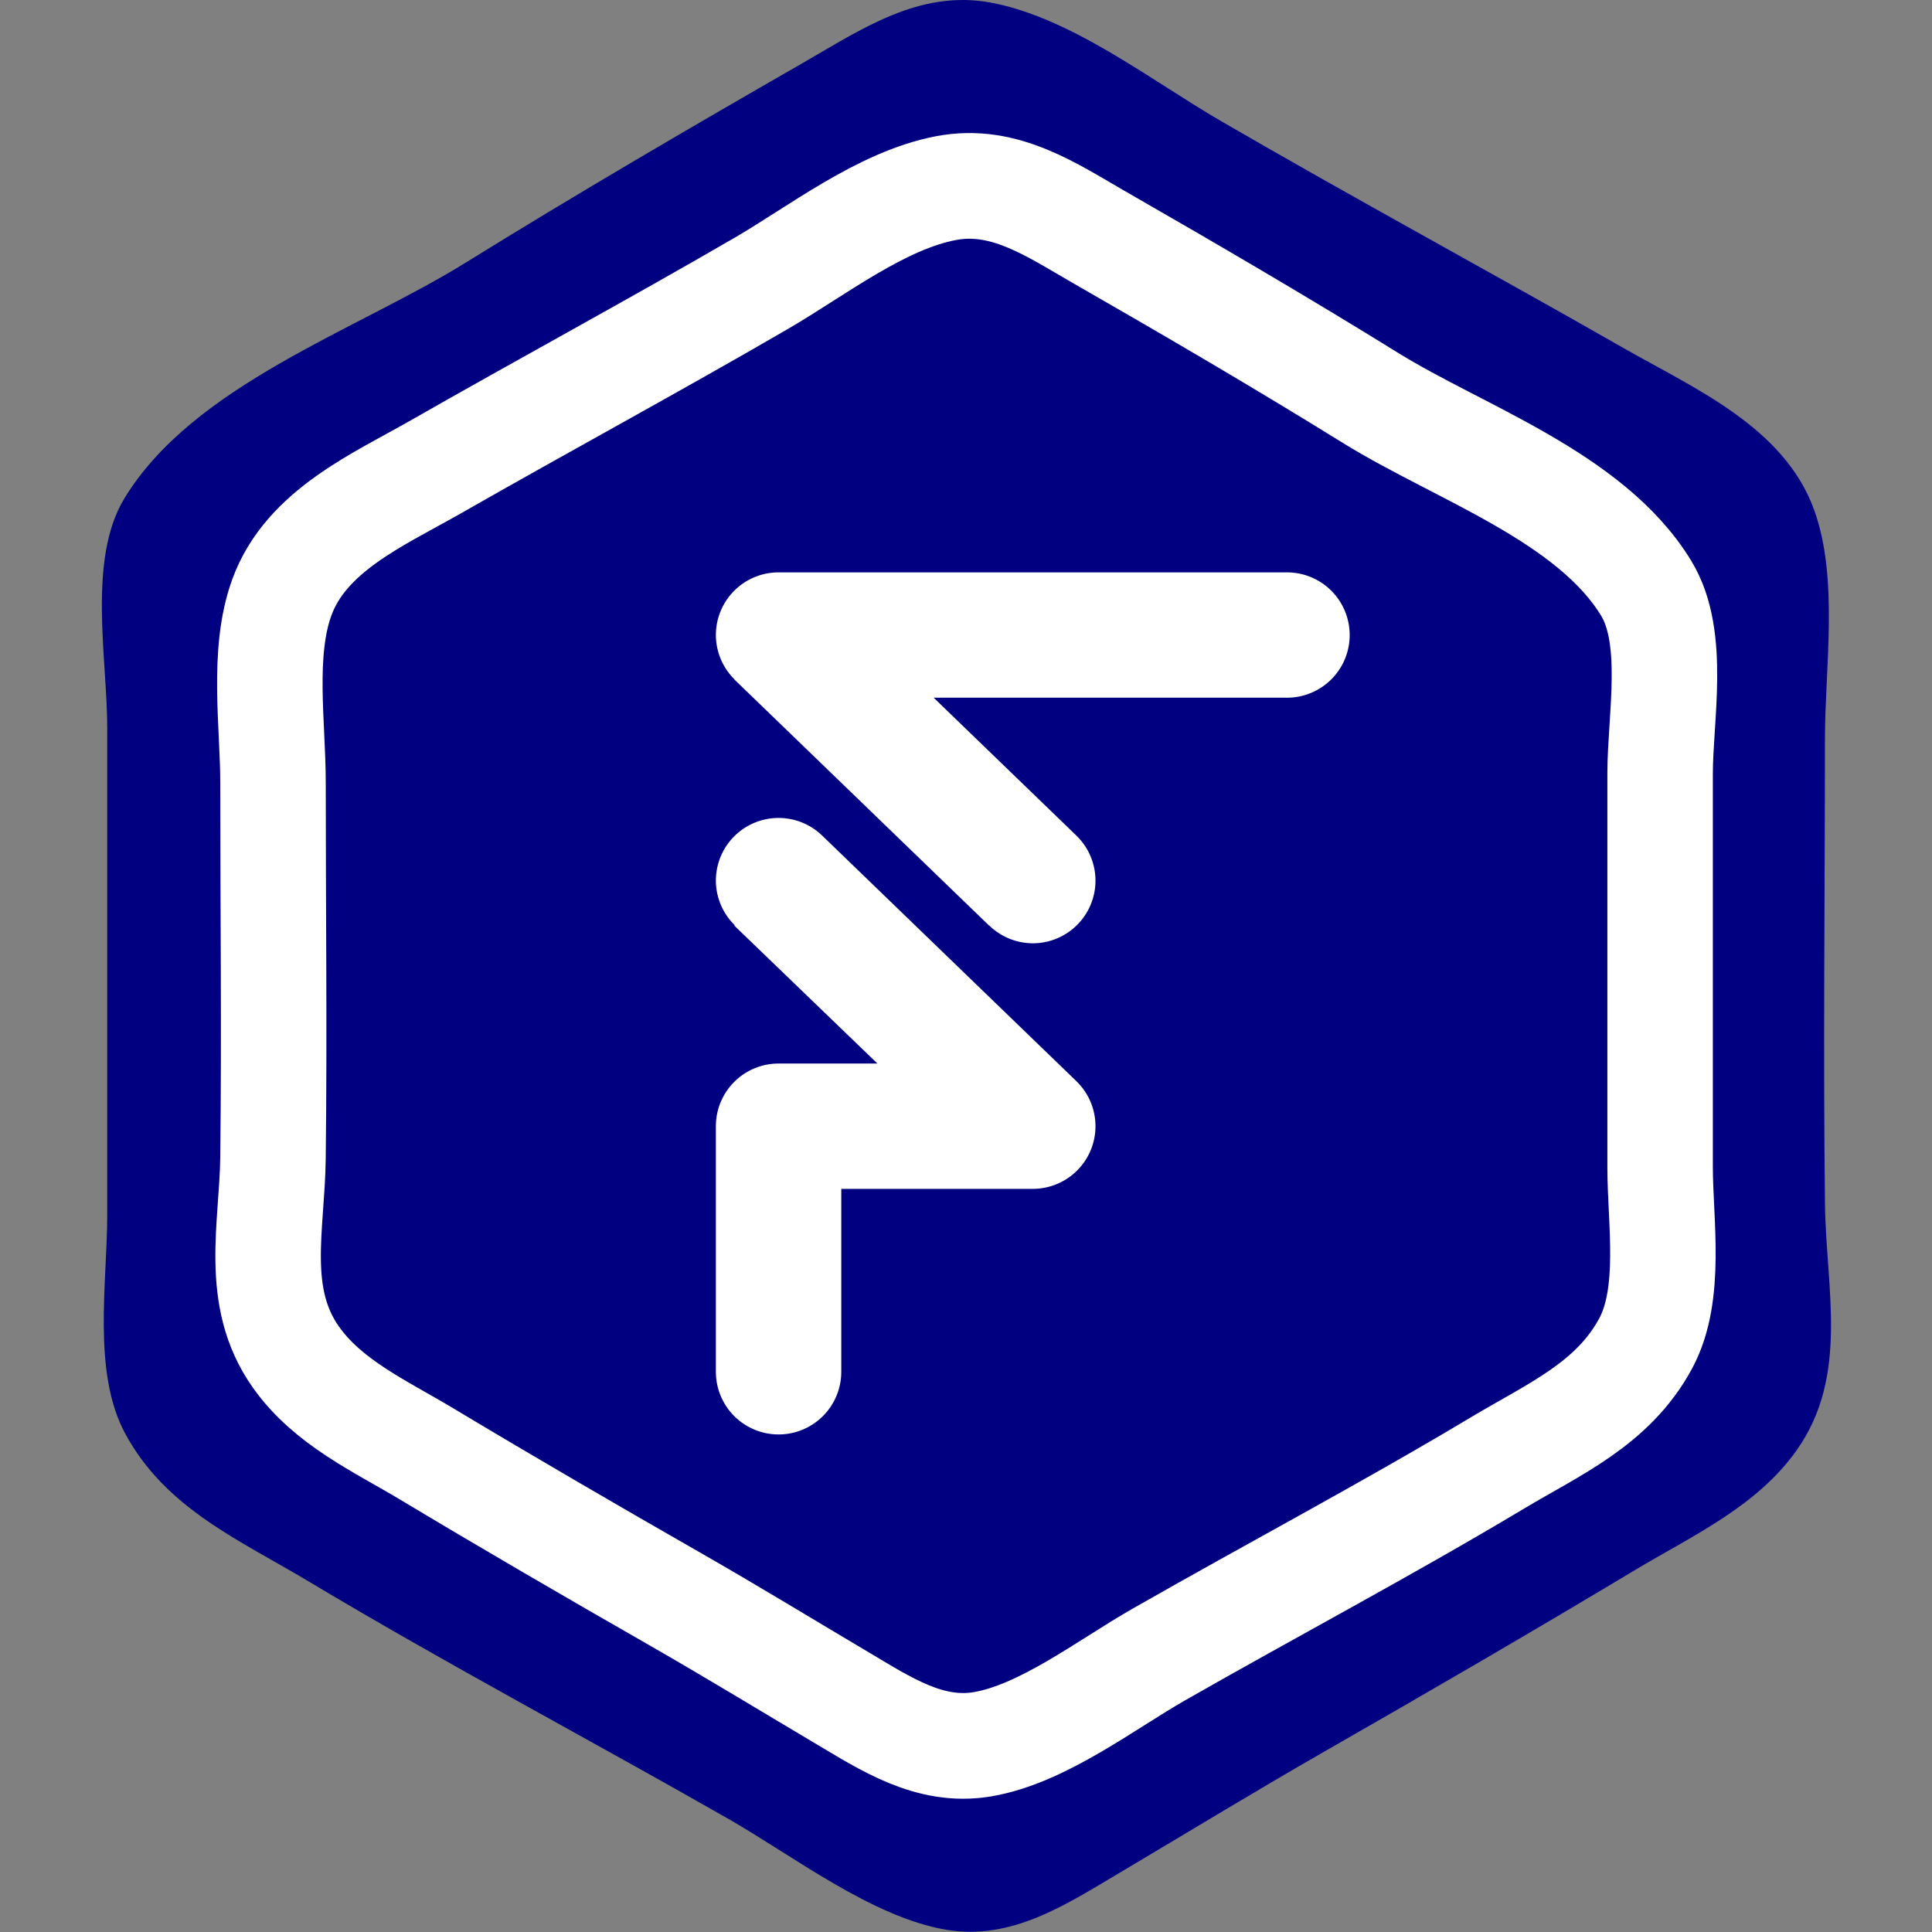
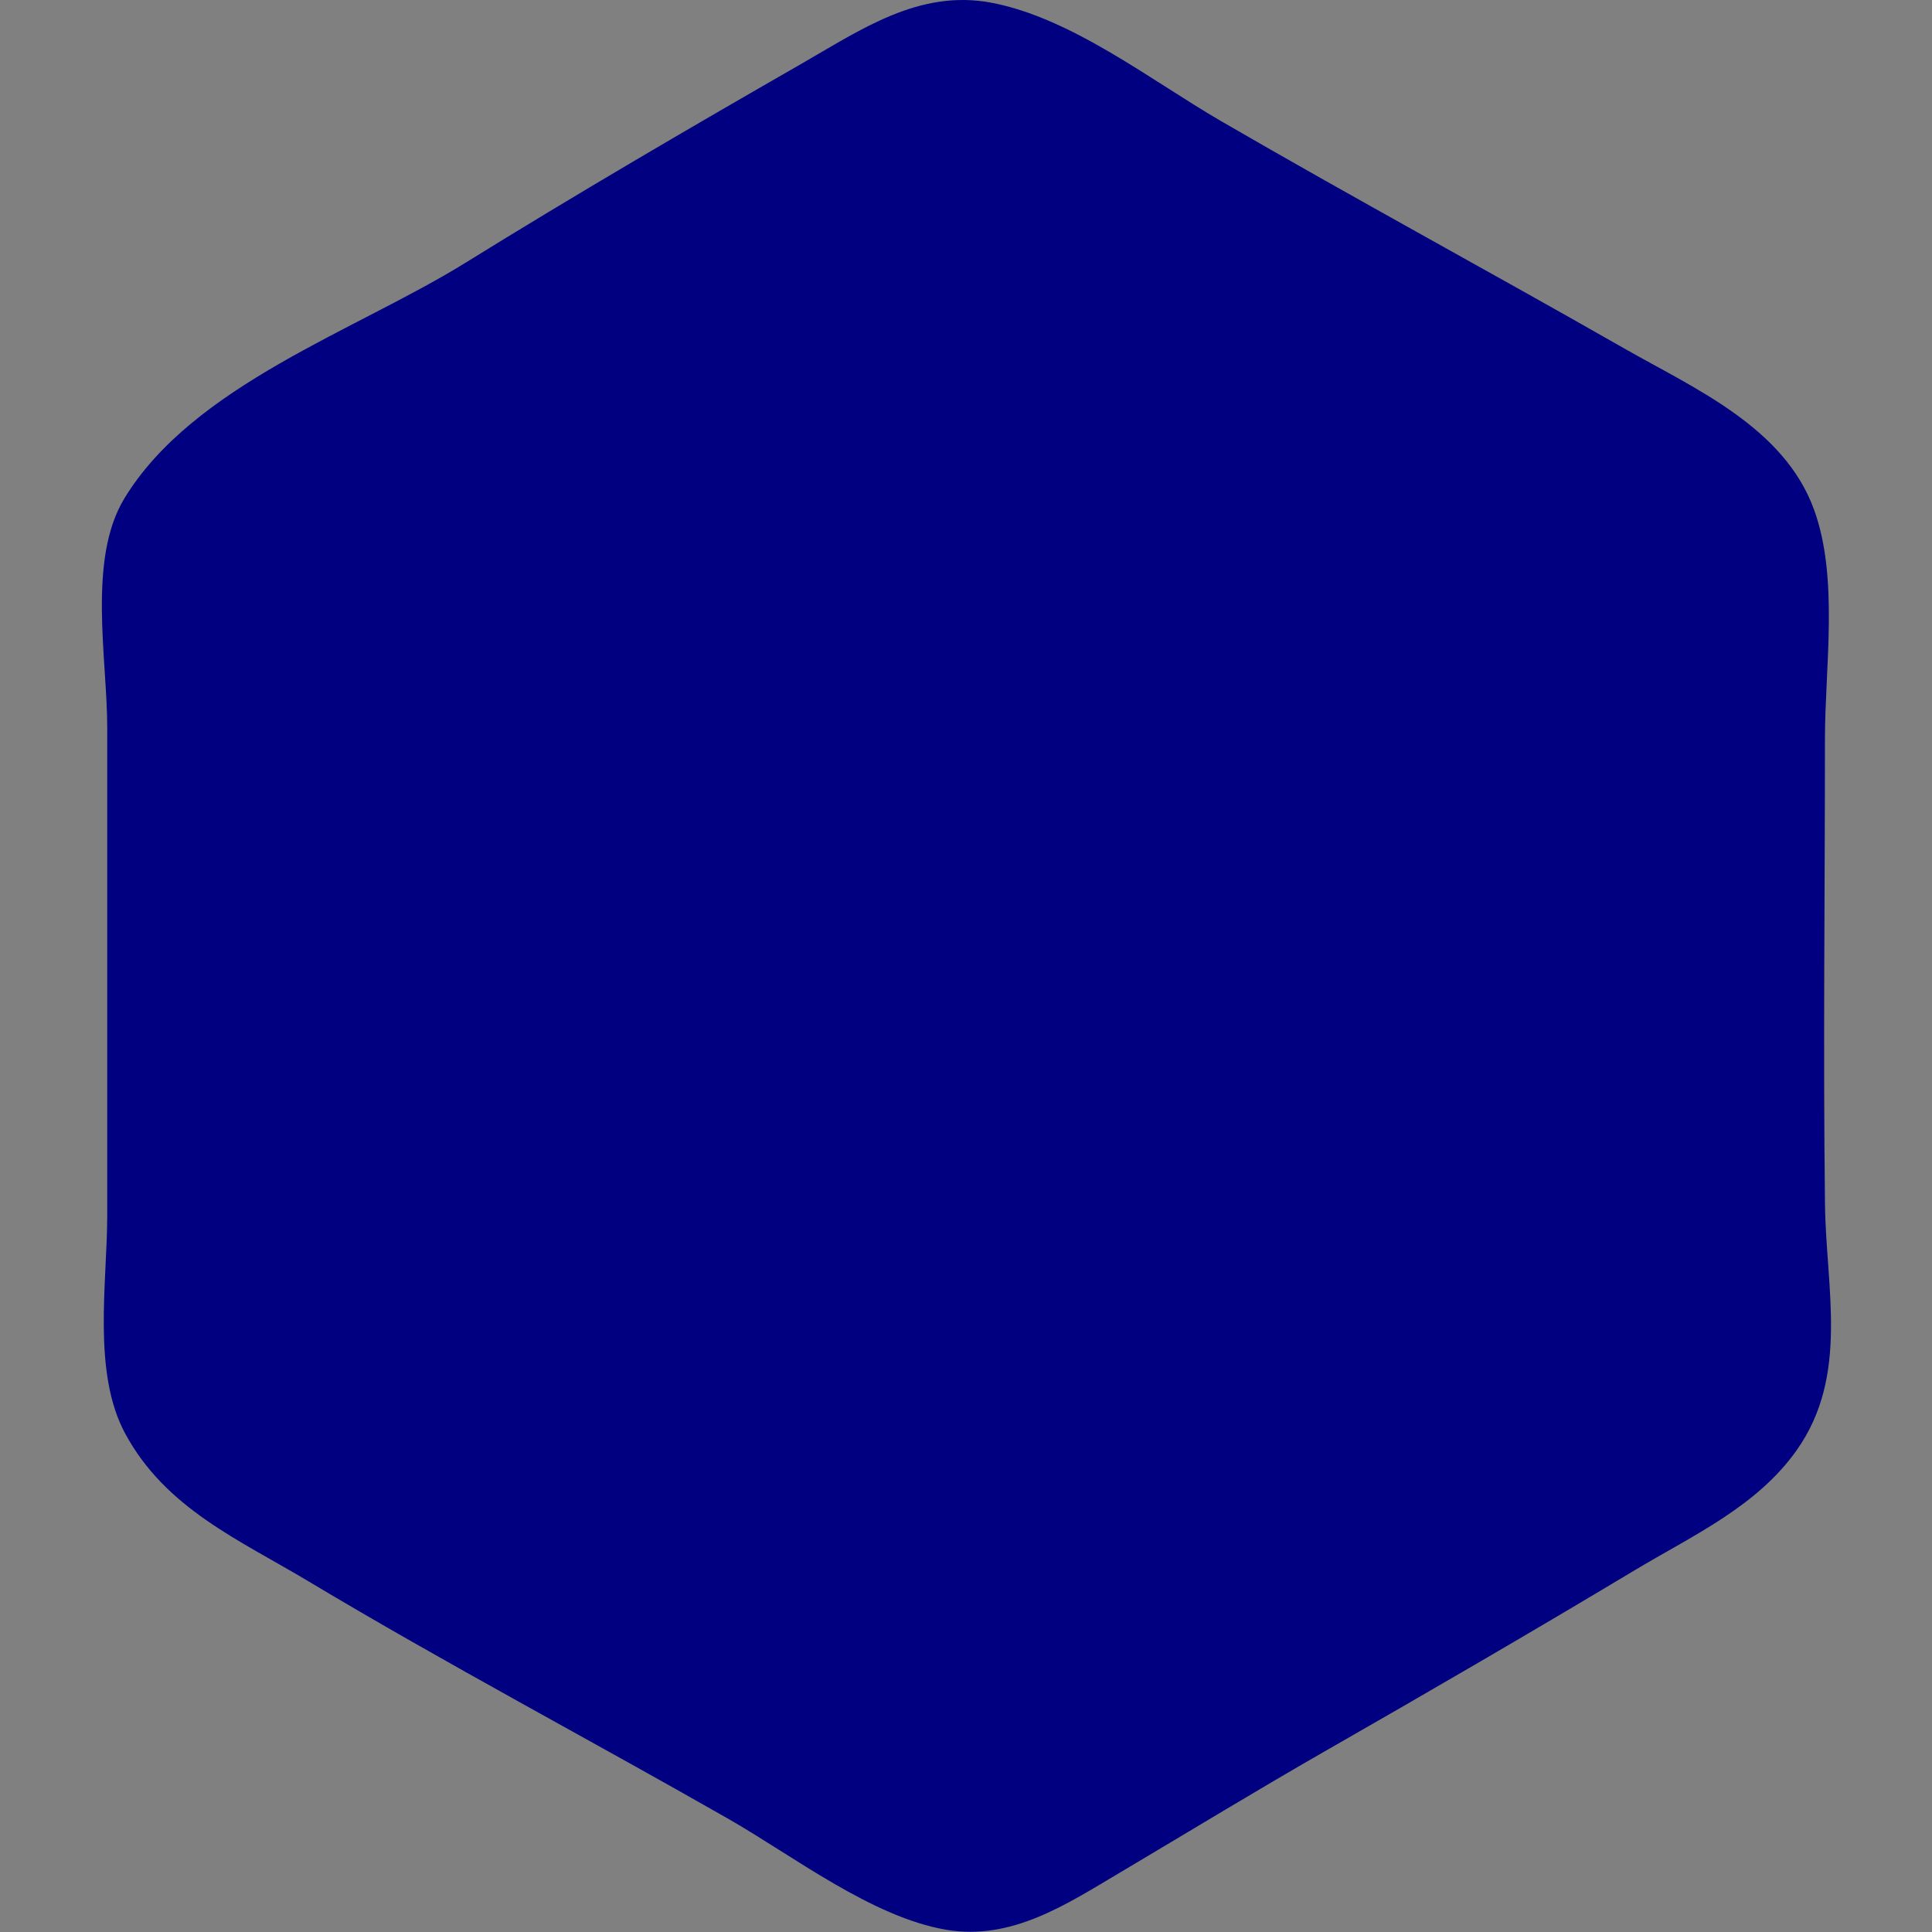
<svg xmlns="http://www.w3.org/2000/svg" xmlns:ns1="http://sodipodi.sourceforge.net/DTD/sodipodi-0.dtd" xmlns:ns2="http://www.inkscape.org/namespaces/inkscape" width="1080" height="1080" viewBox="0 0 1080 1080" version="1.1" id="svg5" ns1:docname="fabork-logo.svg" ns2:version="1.2.2 (b0a8486541, 2022-12-01)">
  <rect x="0" y="0" width="1080" height="1080" fill="#808080" stroke="none" />
  <ns1:namedview id="namedview7" pagecolor="#505050" bordercolor="#eeeeee" borderopacity="1" ns2:showpageshadow="0" ns2:pageopacity="0" ns2:pagecheckerboard="0" ns2:deskcolor="#505050" ns2:document-units="px" showgrid="false" ns2:zoom="0.54931721" ns2:cx="213.90191" ns2:cy="558.87563" ns2:window-width="1920" ns2:window-height="1011" ns2:window-x="0" ns2:window-y="32" ns2:window-maximized="1" ns2:current-layer="g5393" />
  <defs id="defs2" />
  <g ns2:label="Layer 1" ns2:groupmode="layer" id="layer1">
    <g id="g5393" style="fill:#000000" transform="matrix(0.997,0,0,0.999,6.754,1.035)">
      <path style="fill:#000080;fill-opacity:1;stroke:none;stroke-width:3.135" d="m 549.017,0.474 c 45.055,8.488 89.556,43.486 128.622,66.128 74.745,43.32 150.846,84.342 225.873,127.113 39.675,22.619 89.926,44.11 106.81,90.382 13.995,38.355 6.127,88.108 6.127,128.446 0,86.654 -1.02,173.377 0.015,260.025 0.565,47.416 13.678,96.122 -15.833,137.845 -22.374,31.635 -58.42,47.782 -90.842,67.196 -57.105,34.198 -114.731,67.616 -172.542,100.627 -38.972,22.253 -77.452,45.702 -116.074,68.556 -29.985,17.744 -60.7,38.164 -97.251,32.024 -41.815,-7.024 -85.926,-41.344 -122.348,-62.105 C 323.375,972.131 243.517,930.029 166.29,883.875 127.28,860.561 86.027,843.077 63.358,801.015 44.855,766.682 53.354,716.504 53.354,678.834 V 406.278 c 0,-38.835 -11.209,-94.251 9.628,-128.446 C 101.634,214.404 192.934,183.89 254.13,146.052 316.041,107.771 379.204,70.947 442.357,34.79 475.771,15.66 508.516,-7.157 549.019,0.474 Z" id="path385-6" />
-       <path style="fill:#000080;fill-opacity:1;stroke:#ffffff;stroke-width:59.146;stroke-dasharray:none;stroke-opacity:1" d="m 523.767,104.206 c -36.384,6.854 -72.319,35.116 -103.867,53.401 -60.359,34.983 -121.813,68.109 -182.4,102.648 -32.039,18.266 -72.618,35.621 -86.252,72.987 -11.301,30.973 -4.948,71.15 -4.948,103.725 0,69.976 0.823,140.008 -0.012,209.979 -0.456,38.29 -11.045,77.622 12.786,111.314 18.068,25.547 47.176,38.586 73.358,54.263 46.114,27.616 92.649,54.602 139.333,81.259 31.471,17.97 62.545,36.906 93.733,55.361 24.214,14.329 49.018,30.819 78.533,25.86 33.767,-5.672 69.388,-33.387 98.8,-50.152 63.148,-36 127.637,-69.999 190,-107.269 31.502,-18.827 64.815,-32.947 83.121,-66.913 14.942,-27.725 8.079,-68.246 8.079,-98.665 V 431.906 c 0,-31.36 9.052,-76.111 -7.775,-103.725 C 885.043,276.962 811.315,252.321 761.898,221.765 711.902,190.852 660.896,161.115 609.898,131.917 582.915,116.469 556.472,98.044 523.765,104.206 Z" id="path385" />
-       <path id="path36463" style="fill:#ffffff;stroke:none;stroke-width:36.741" d="m 429.767,319.243 a 35.157,35.066 0 0 0 -35.157,35.066 35.157,35.066 0 0 0 10.439,24.811 l -0.063,0.063 142.872,137.756 0.058,-0.061 a 35.157,35.066 0 0 0 24.378,9.916 35.157,35.066 0 0 0 35.157,-35.066 35.157,35.066 0 0 0 -10.728,-25.203 l 0.008,-0.008 -80.01,-77.143 h 198.1 a 35.157,35.066 0 0 0 35.157,-35.065 35.157,35.066 0 0 0 -35.157,-35.066 z m 0,137.419 a 35.157,35.066 0 0 0 -35.157,35.066 35.157,35.066 0 0 0 10.604,24.976 l -0.228,0.235 80.205,77.143 h -55.424 a 35.157,35.066 0 0 0 -35.157,35.066 v 137.419 a 35.157,35.066 0 0 0 35.157,35.066 35.157,35.066 0 0 0 35.157,-35.066 V 664.212 h 107.37 a 35.157,35.066 0 0 0 35.157,-35.066 35.157,35.066 0 0 0 -10.76,-25.233 l 0.008,-0.008 -142.495,-137.391 -0.008,0.008 a 35.157,35.066 0 0 0 -24.428,-9.86 z" />
    </g>
  </g>
</svg>